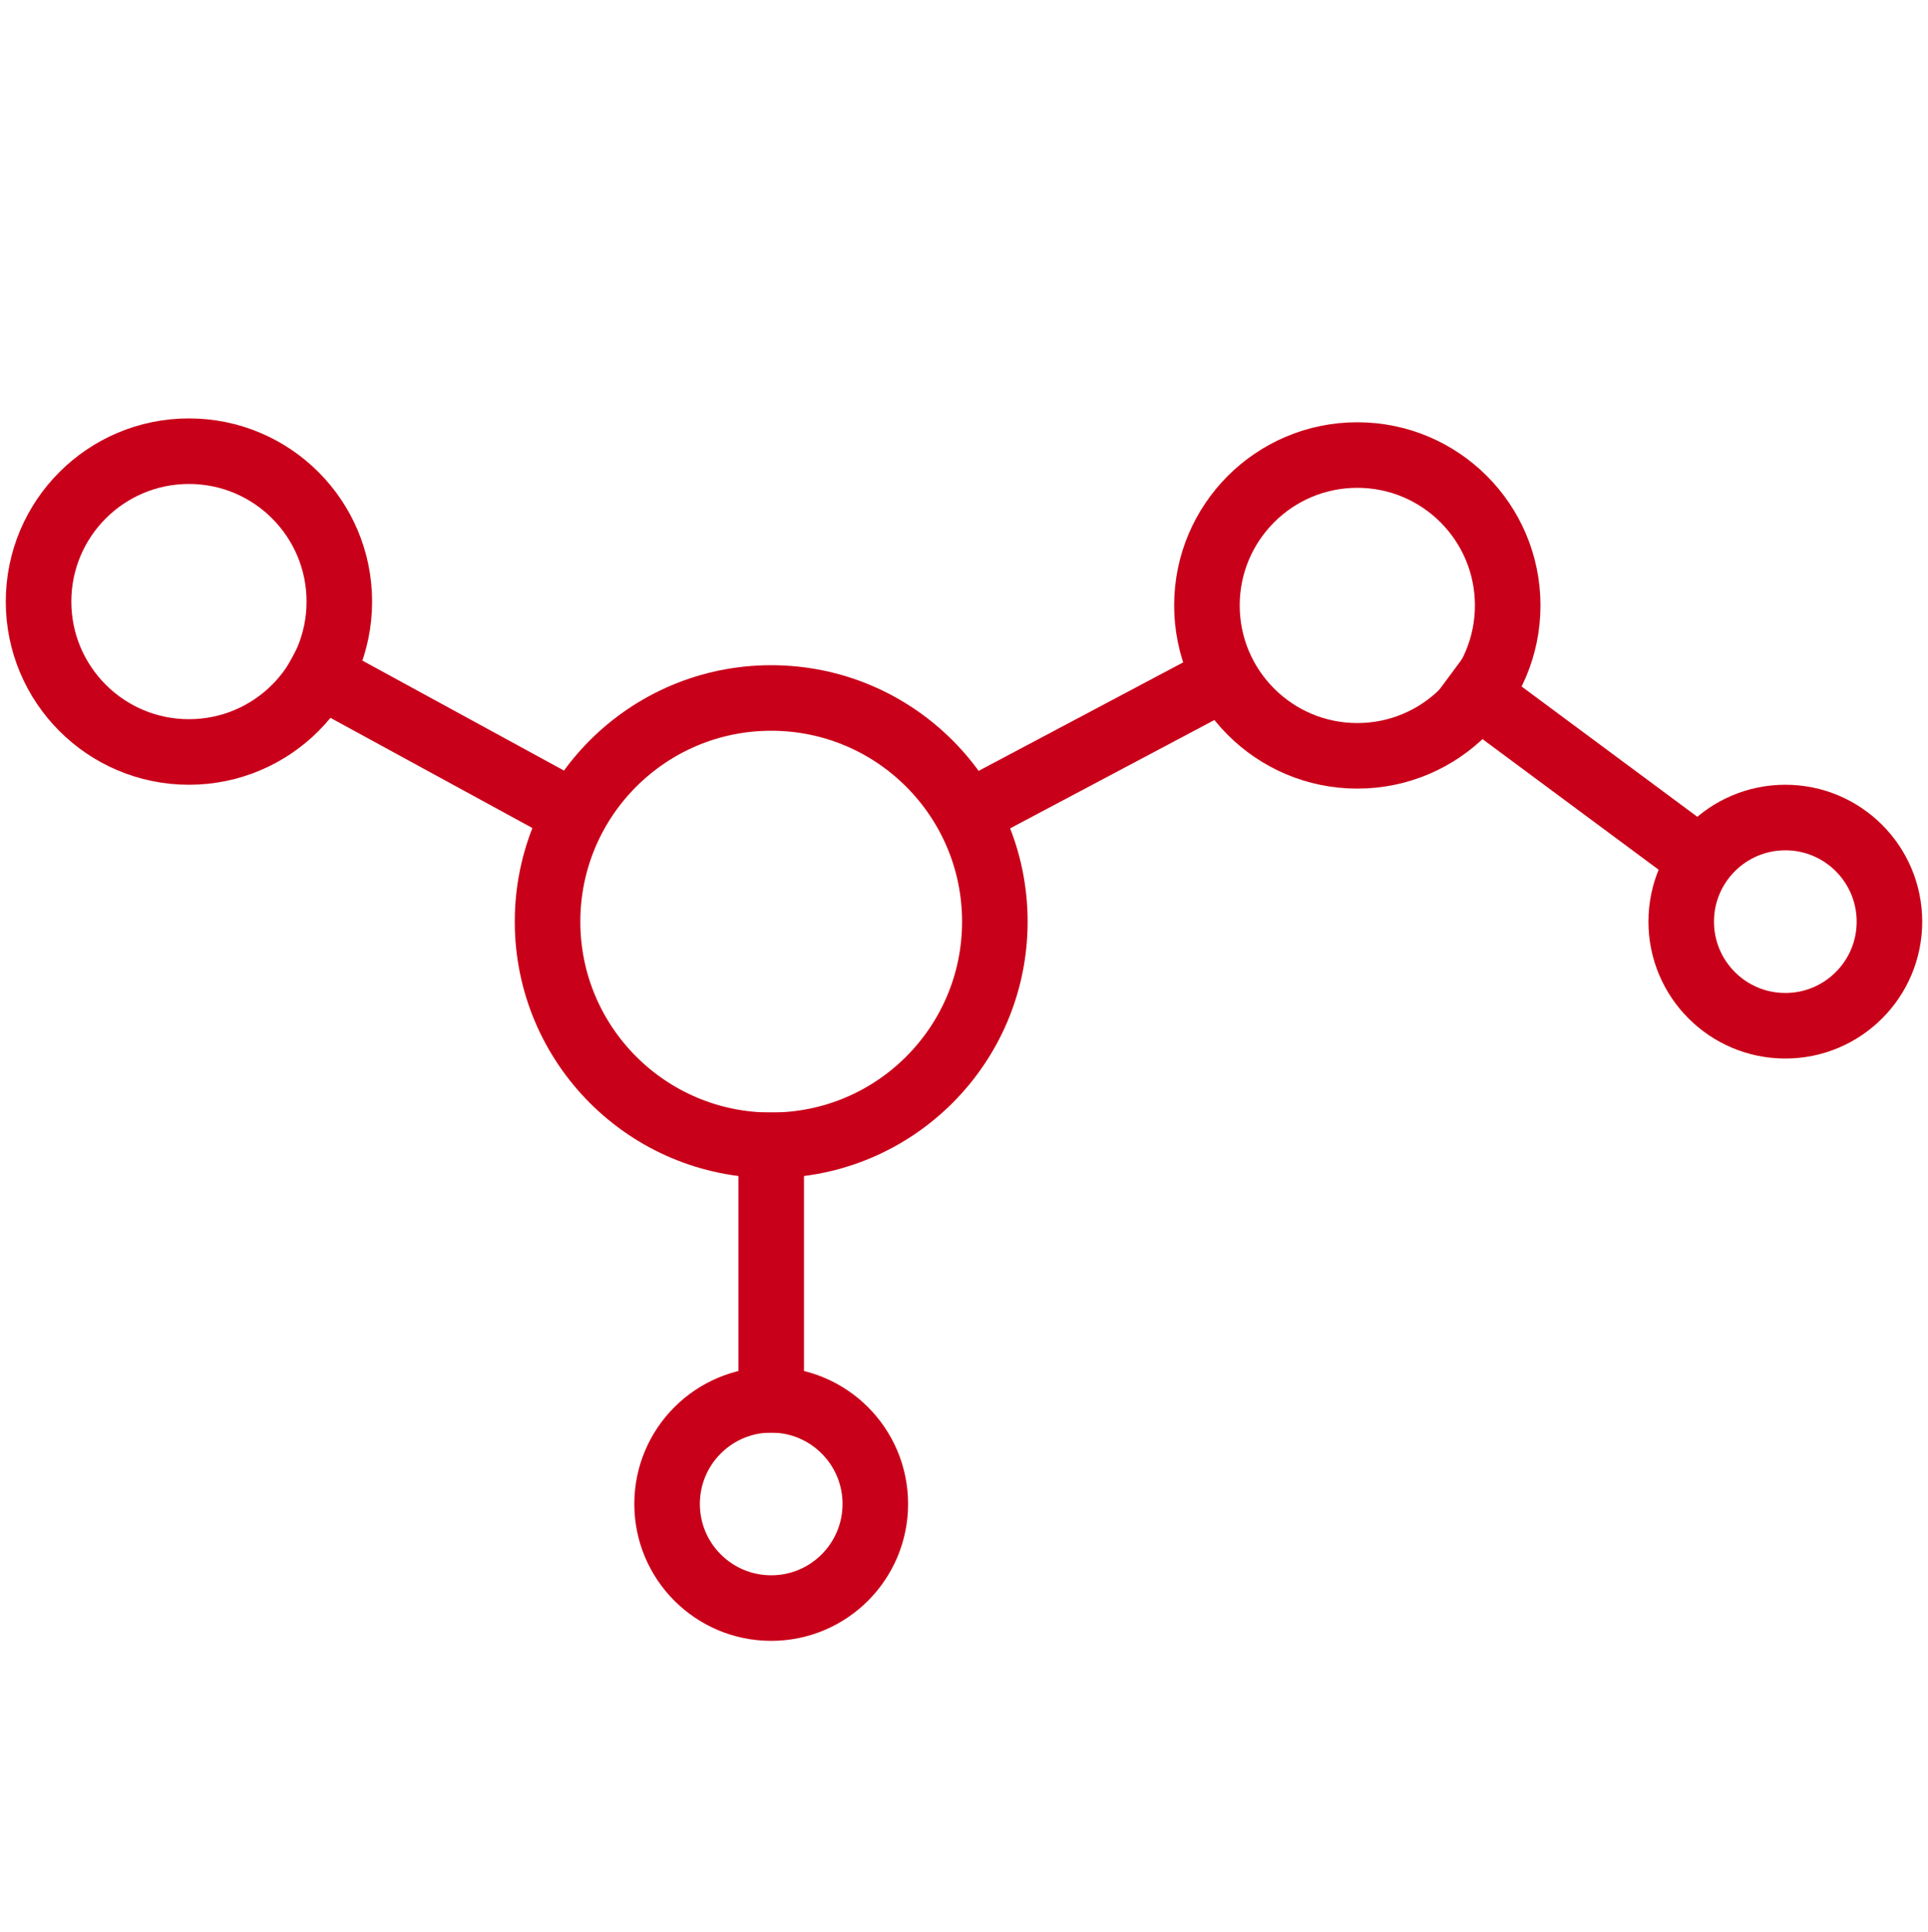
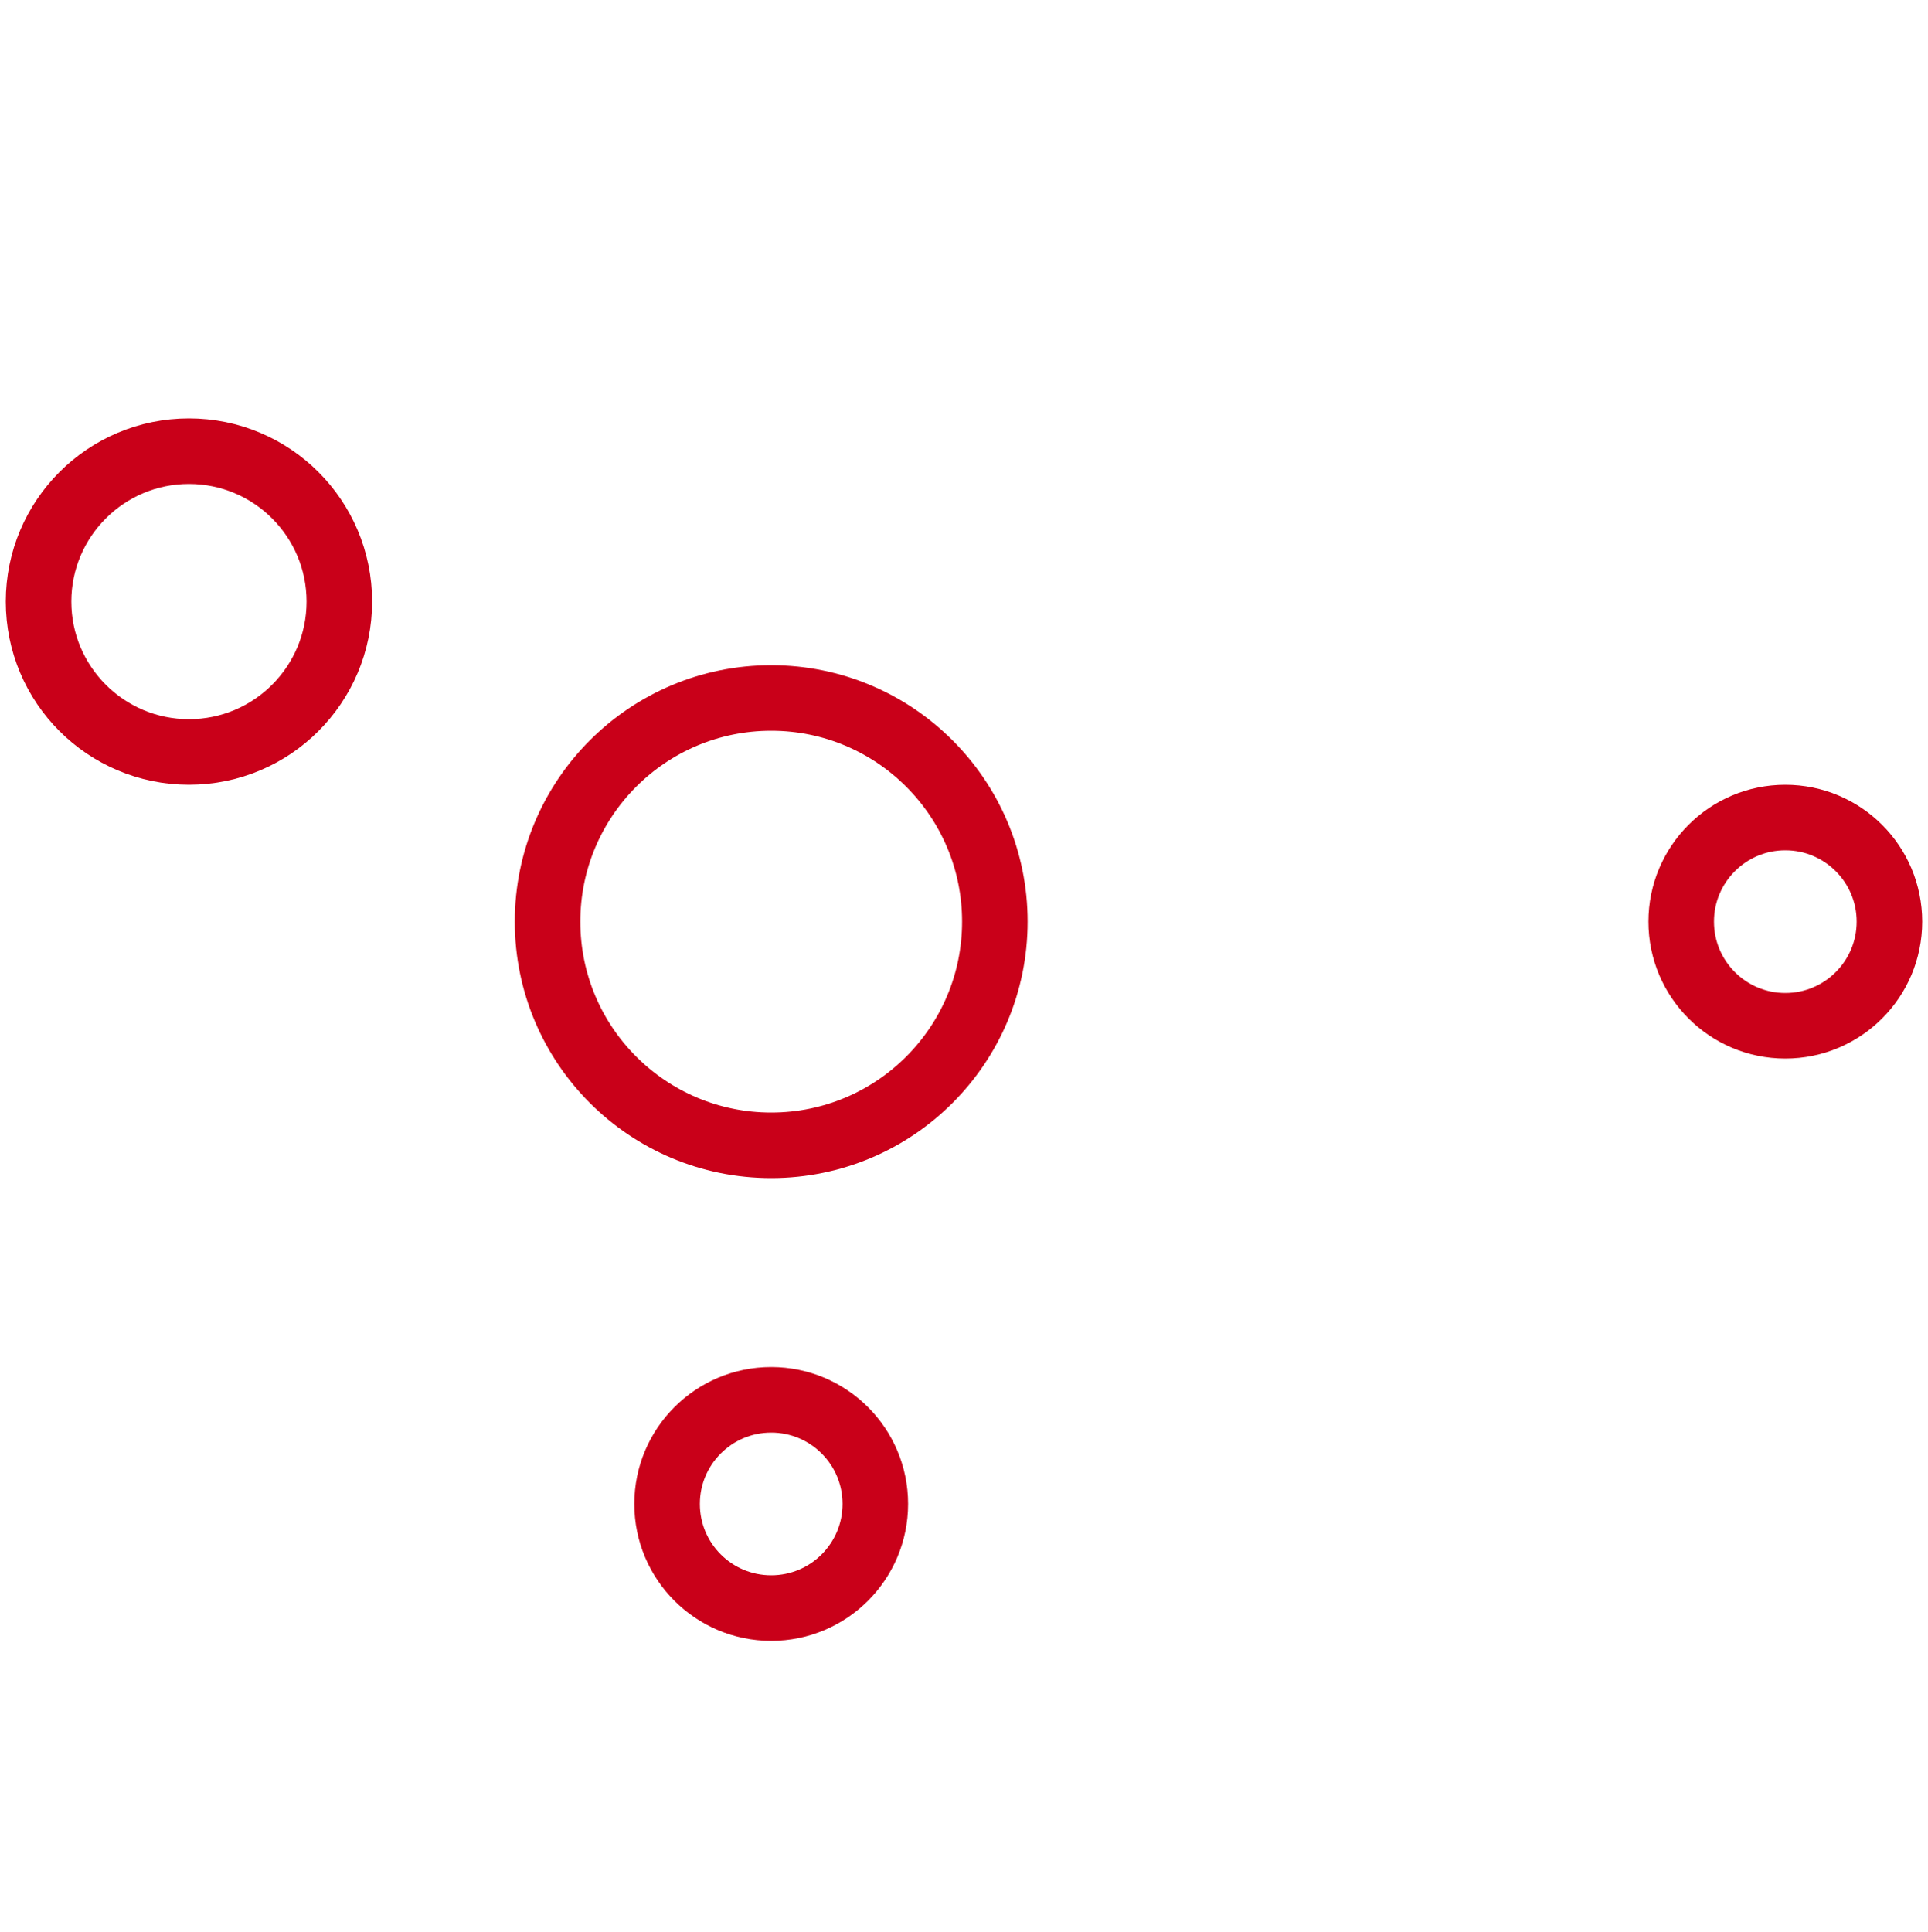
<svg xmlns="http://www.w3.org/2000/svg" version="1.1" id="Ebene_1" x="0px" y="0px" viewBox="0 0 50 50.1" style="enable-background:new 0 0 50 50.1;" xml:space="preserve">
  <style type="text/css">
	.st0{fill:none;stroke:#C90019;stroke-width:1.7;stroke-linecap:square;stroke-miterlimit:7.333;}
</style>
  <g>
    <circle class="st0" cx="4.9" cy="15.6" r="3.9" />
-     <circle class="st0" cx="35.2" cy="15.7" r="3.9" />
    <circle class="st0" cx="20" cy="39" r="2.7" />
    <circle class="st0" cx="46.3" cy="23.9" r="2.7" />
-     <line class="st0" x1="14.9" y1="21.1" x2="8.3" y2="17.5" />
-     <line class="st0" x1="25.1" y1="21.1" x2="31.7" y2="17.6" />
-     <line class="st0" x1="20" y1="36.3" x2="20" y2="29.7" />
-     <line class="st0" x1="44.1" y1="22.3" x2="38.3" y2="18" />
    <circle class="st0" cx="20" cy="23.9" r="5.8" />
  </g>
</svg>